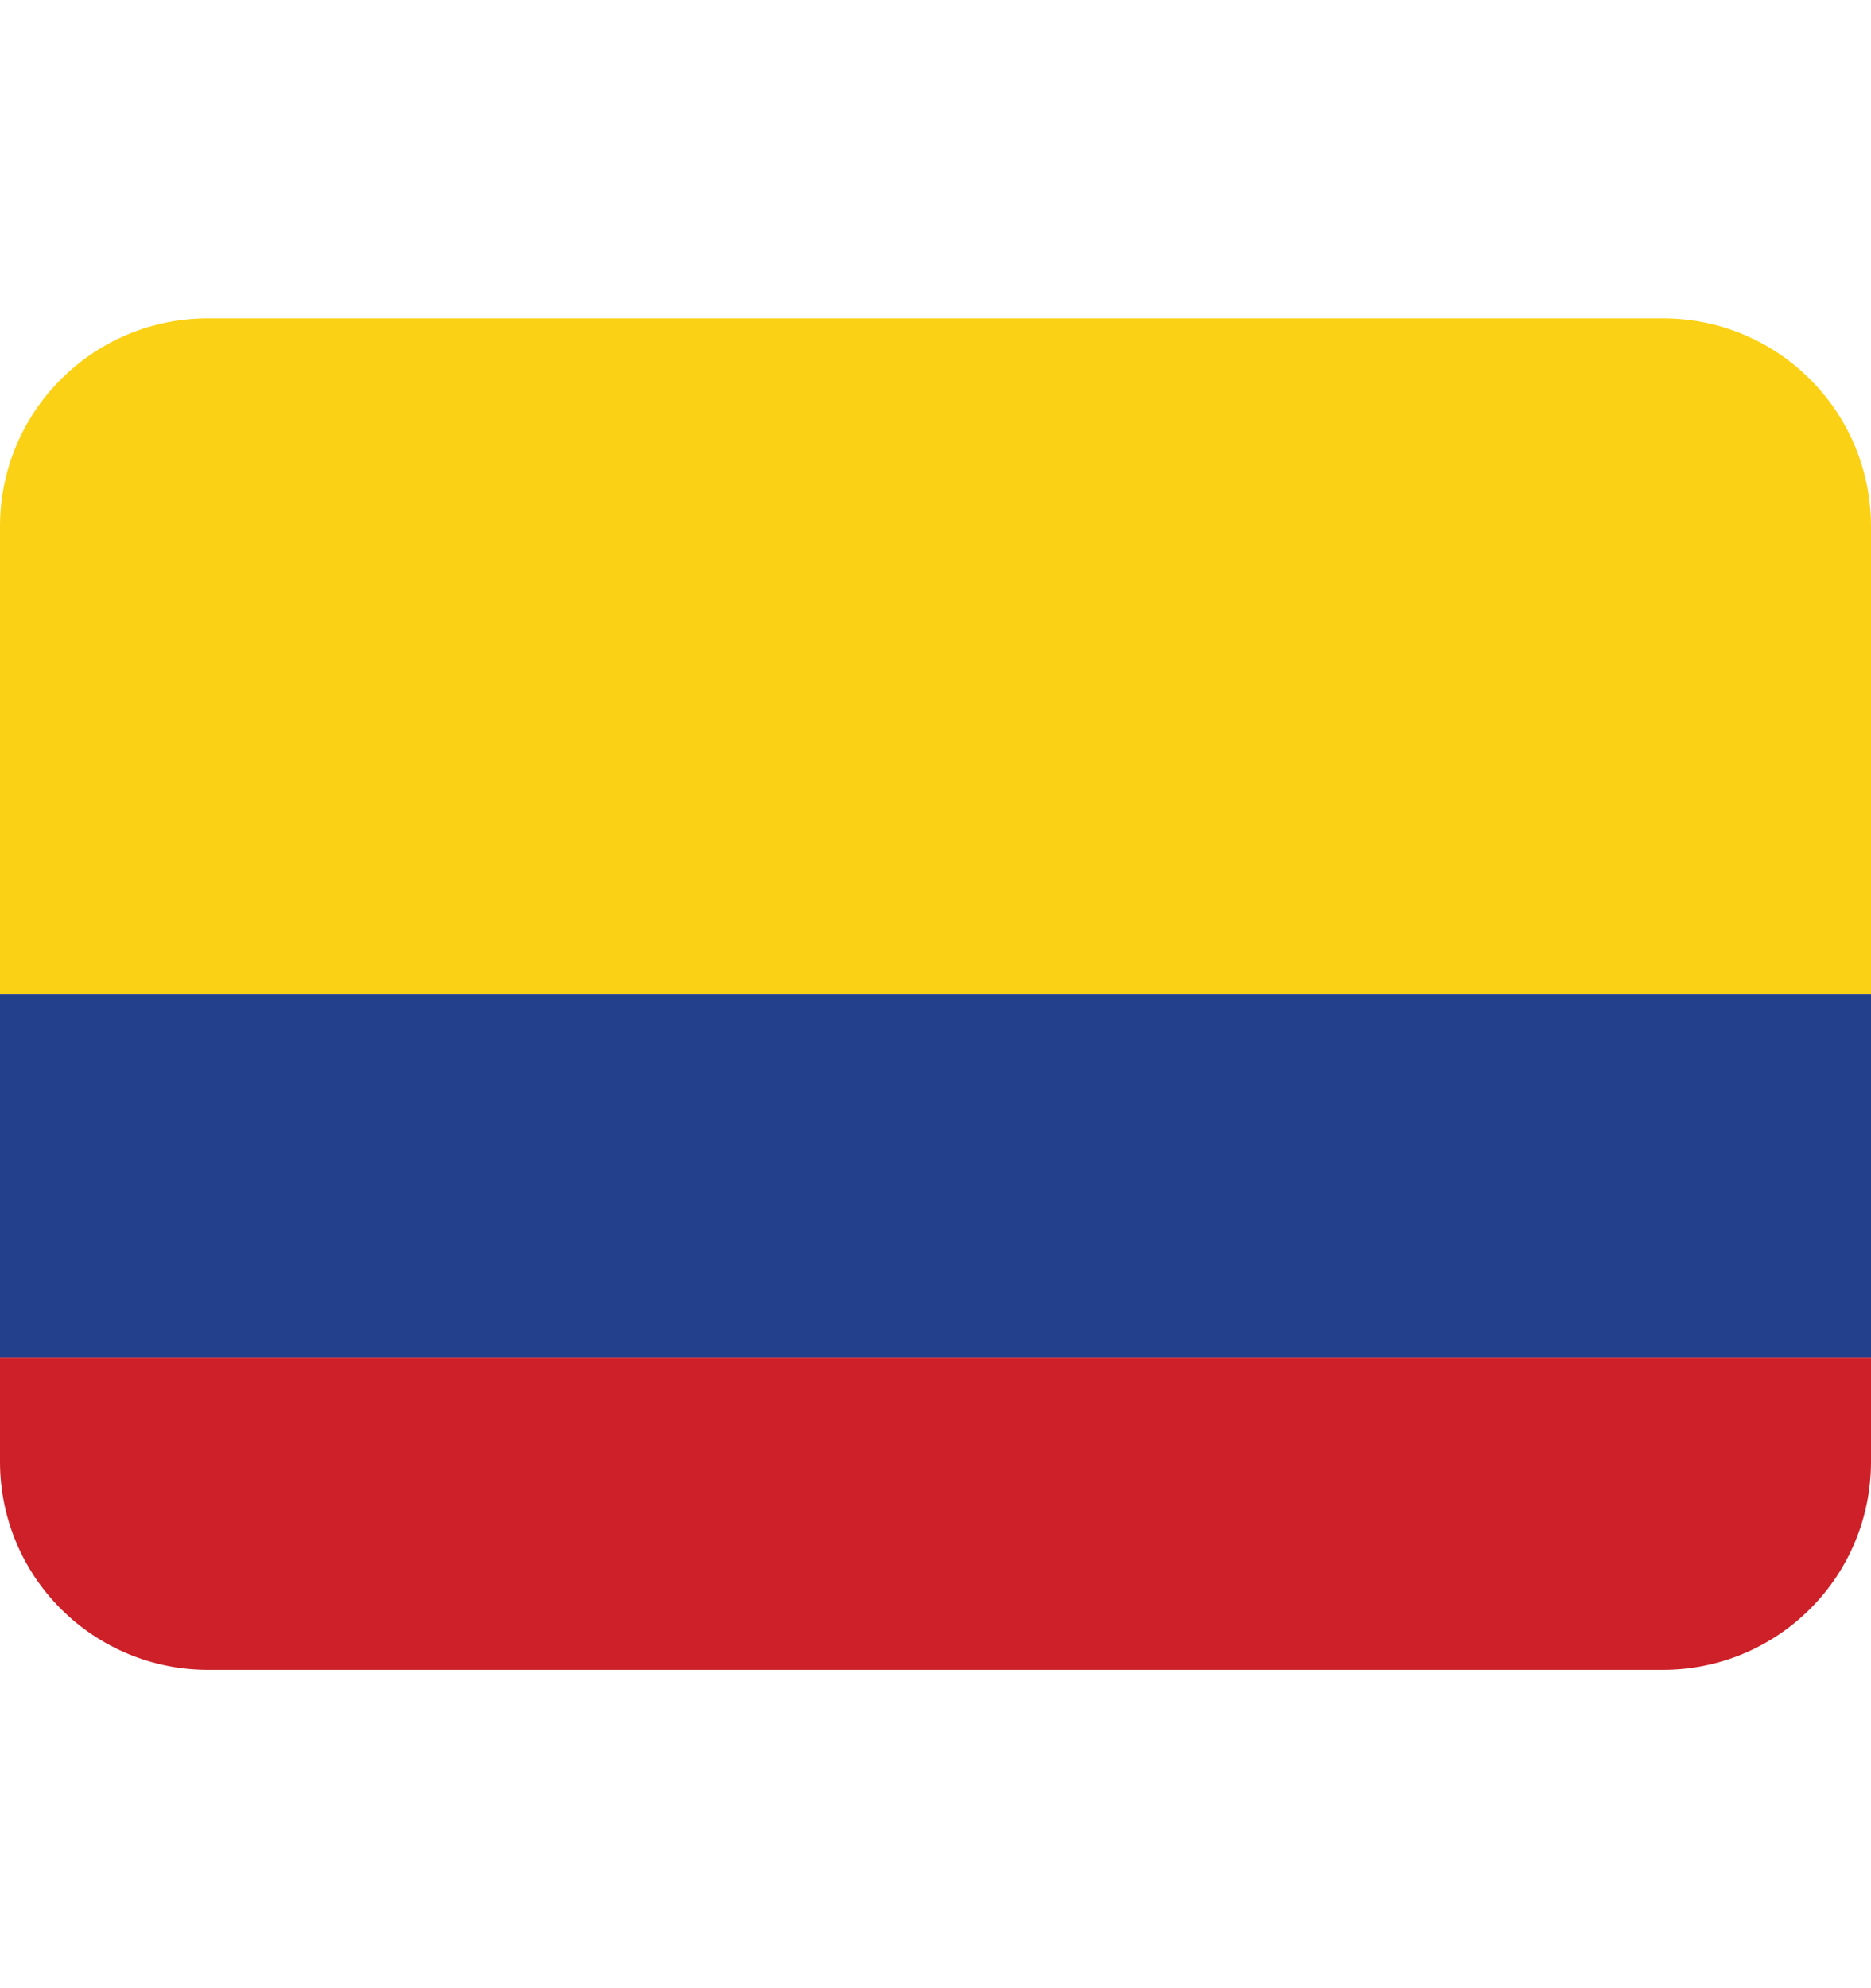
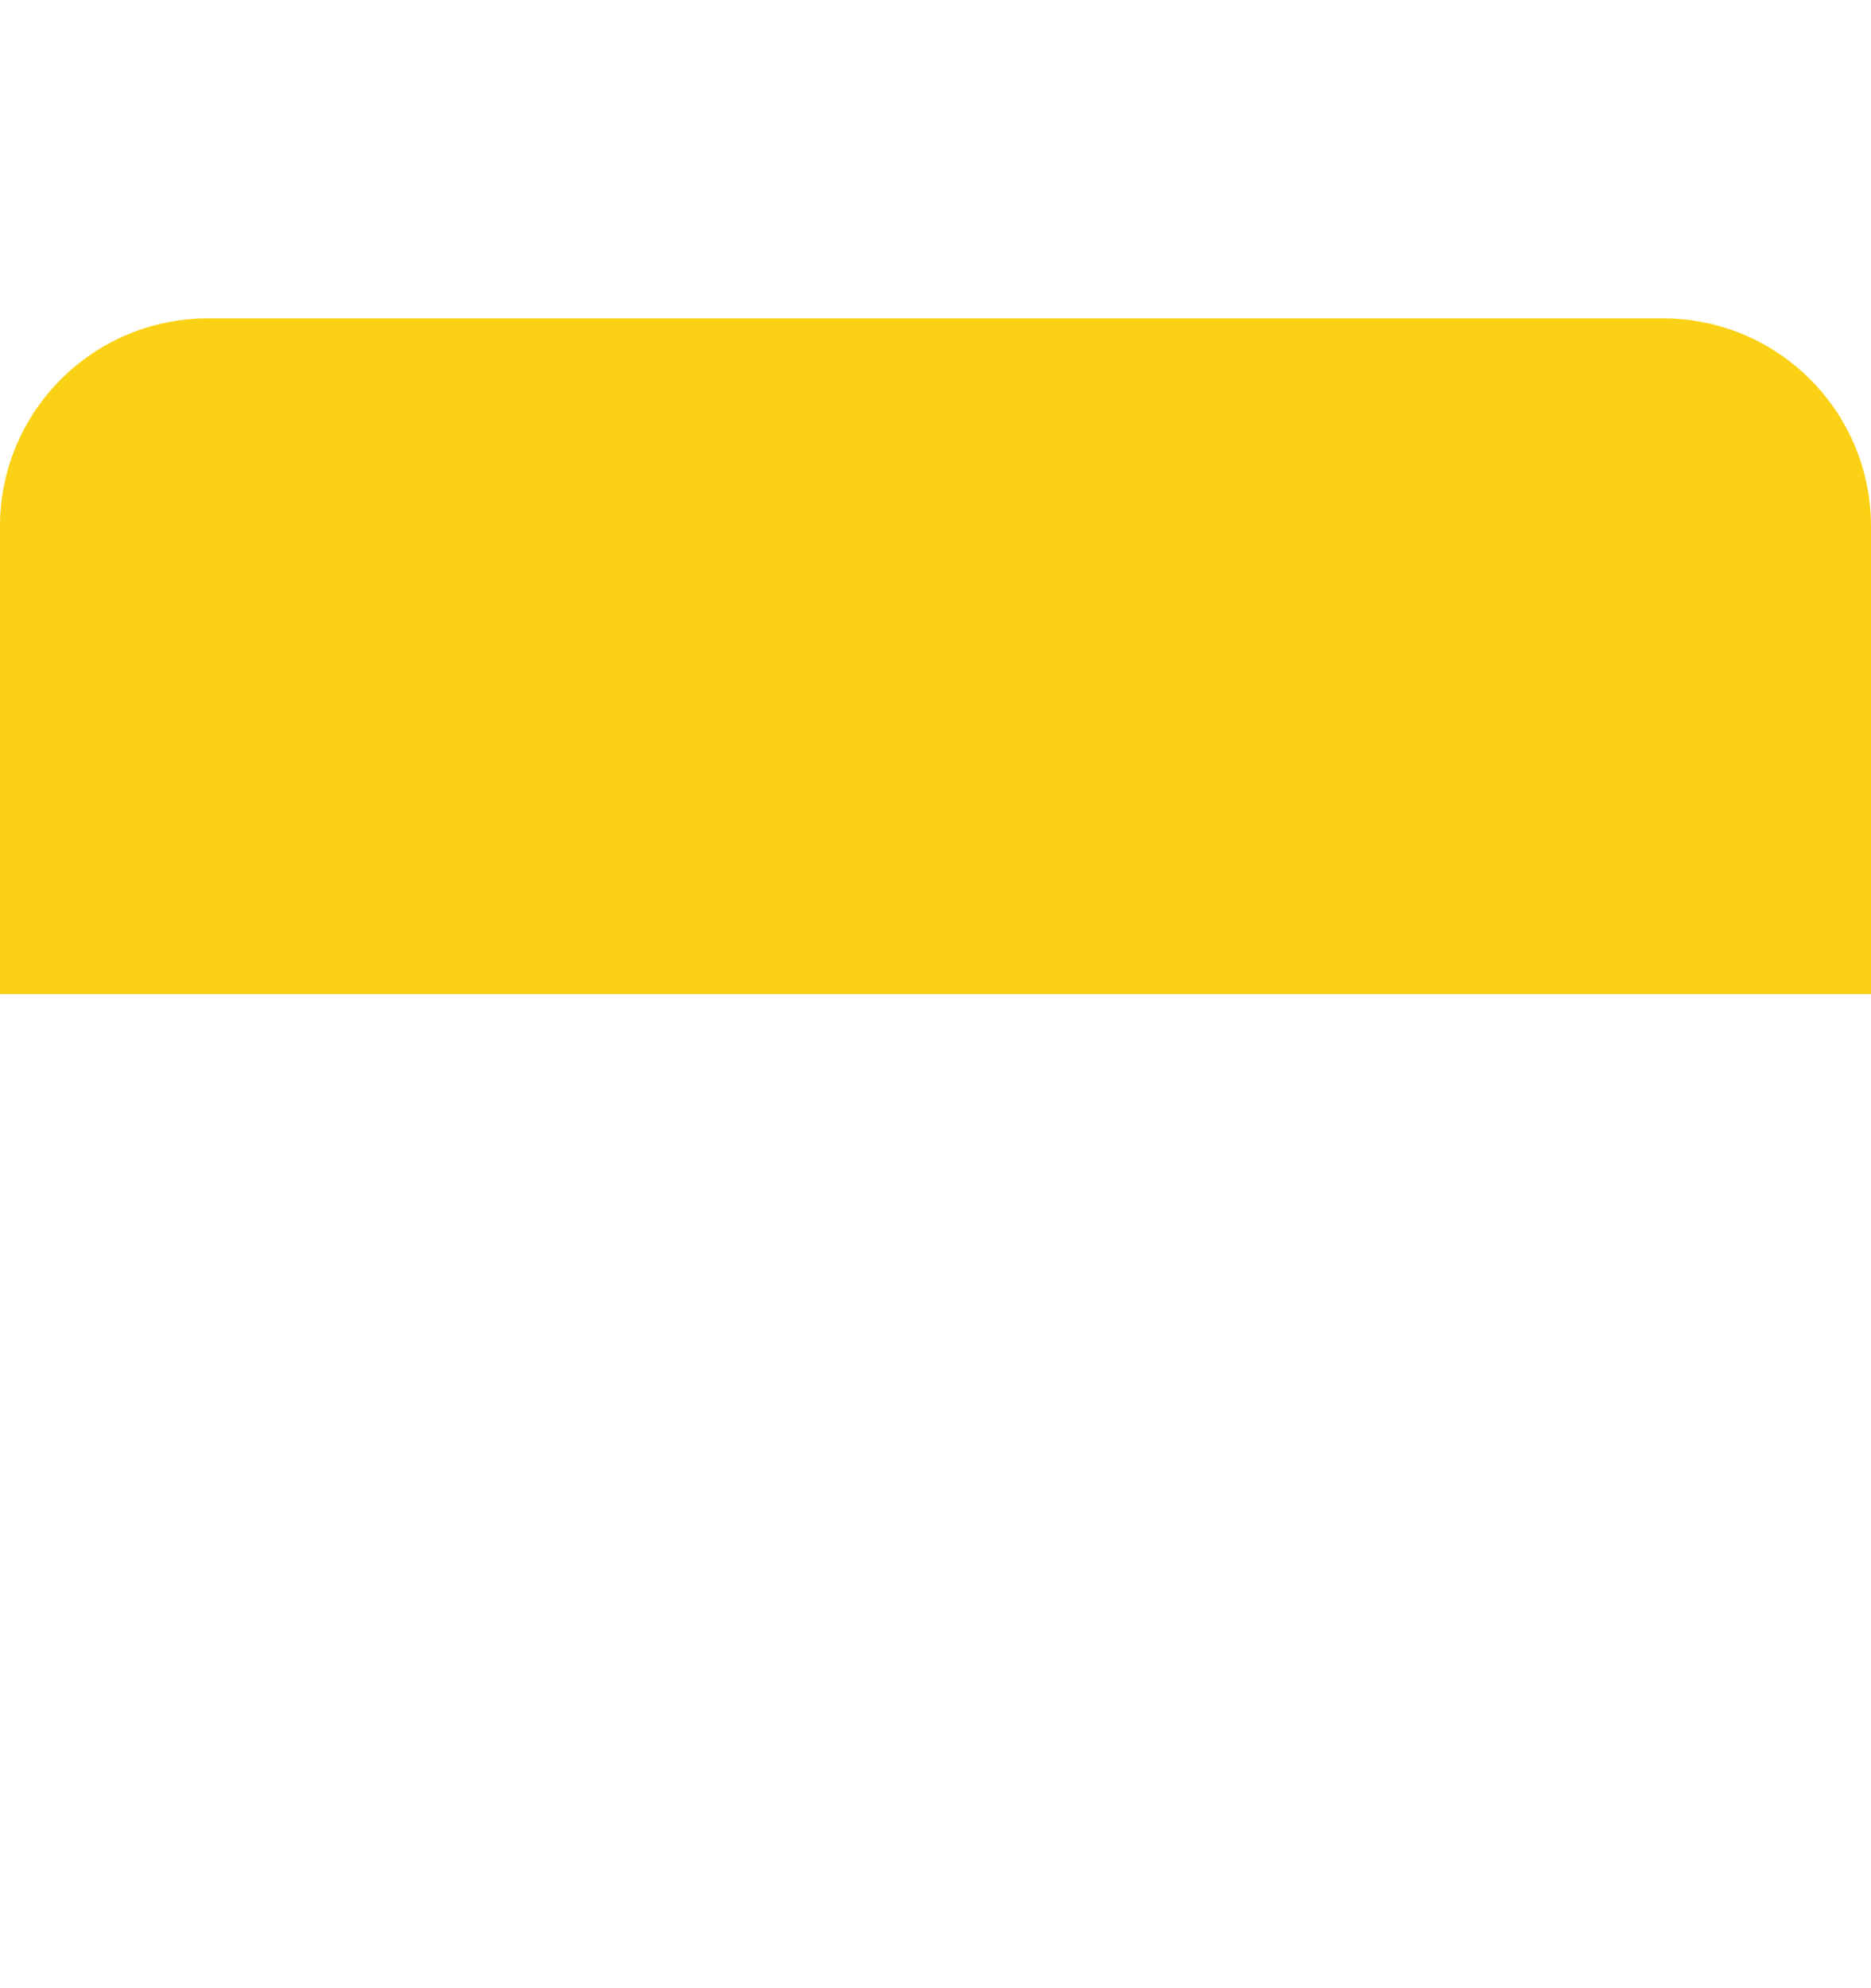
<svg xmlns="http://www.w3.org/2000/svg" width="16" height="17" viewBox="0 0 16 17" fill="none">
  <path d="M14.222 2.722H1.778C1.306 2.722 0.854 2.909 0.521 3.243C0.187 3.576 0 4.028 0 4.5L0 8.5H16V4.5C16 4.028 15.813 3.576 15.479 3.243C15.146 2.909 14.694 2.722 14.222 2.722Z" fill="#FBD116" />
-   <path d="M0 8.5H16V11.611H0V8.5Z" fill="#22408C" />
-   <path d="M0 12.5C0 12.972 0.187 13.424 0.521 13.757C0.854 14.09 1.306 14.278 1.778 14.278H14.222C14.694 14.278 15.146 14.09 15.479 13.757C15.813 13.424 16 12.972 16 12.5V11.611H0V12.5Z" fill="#CE2028" />
</svg>